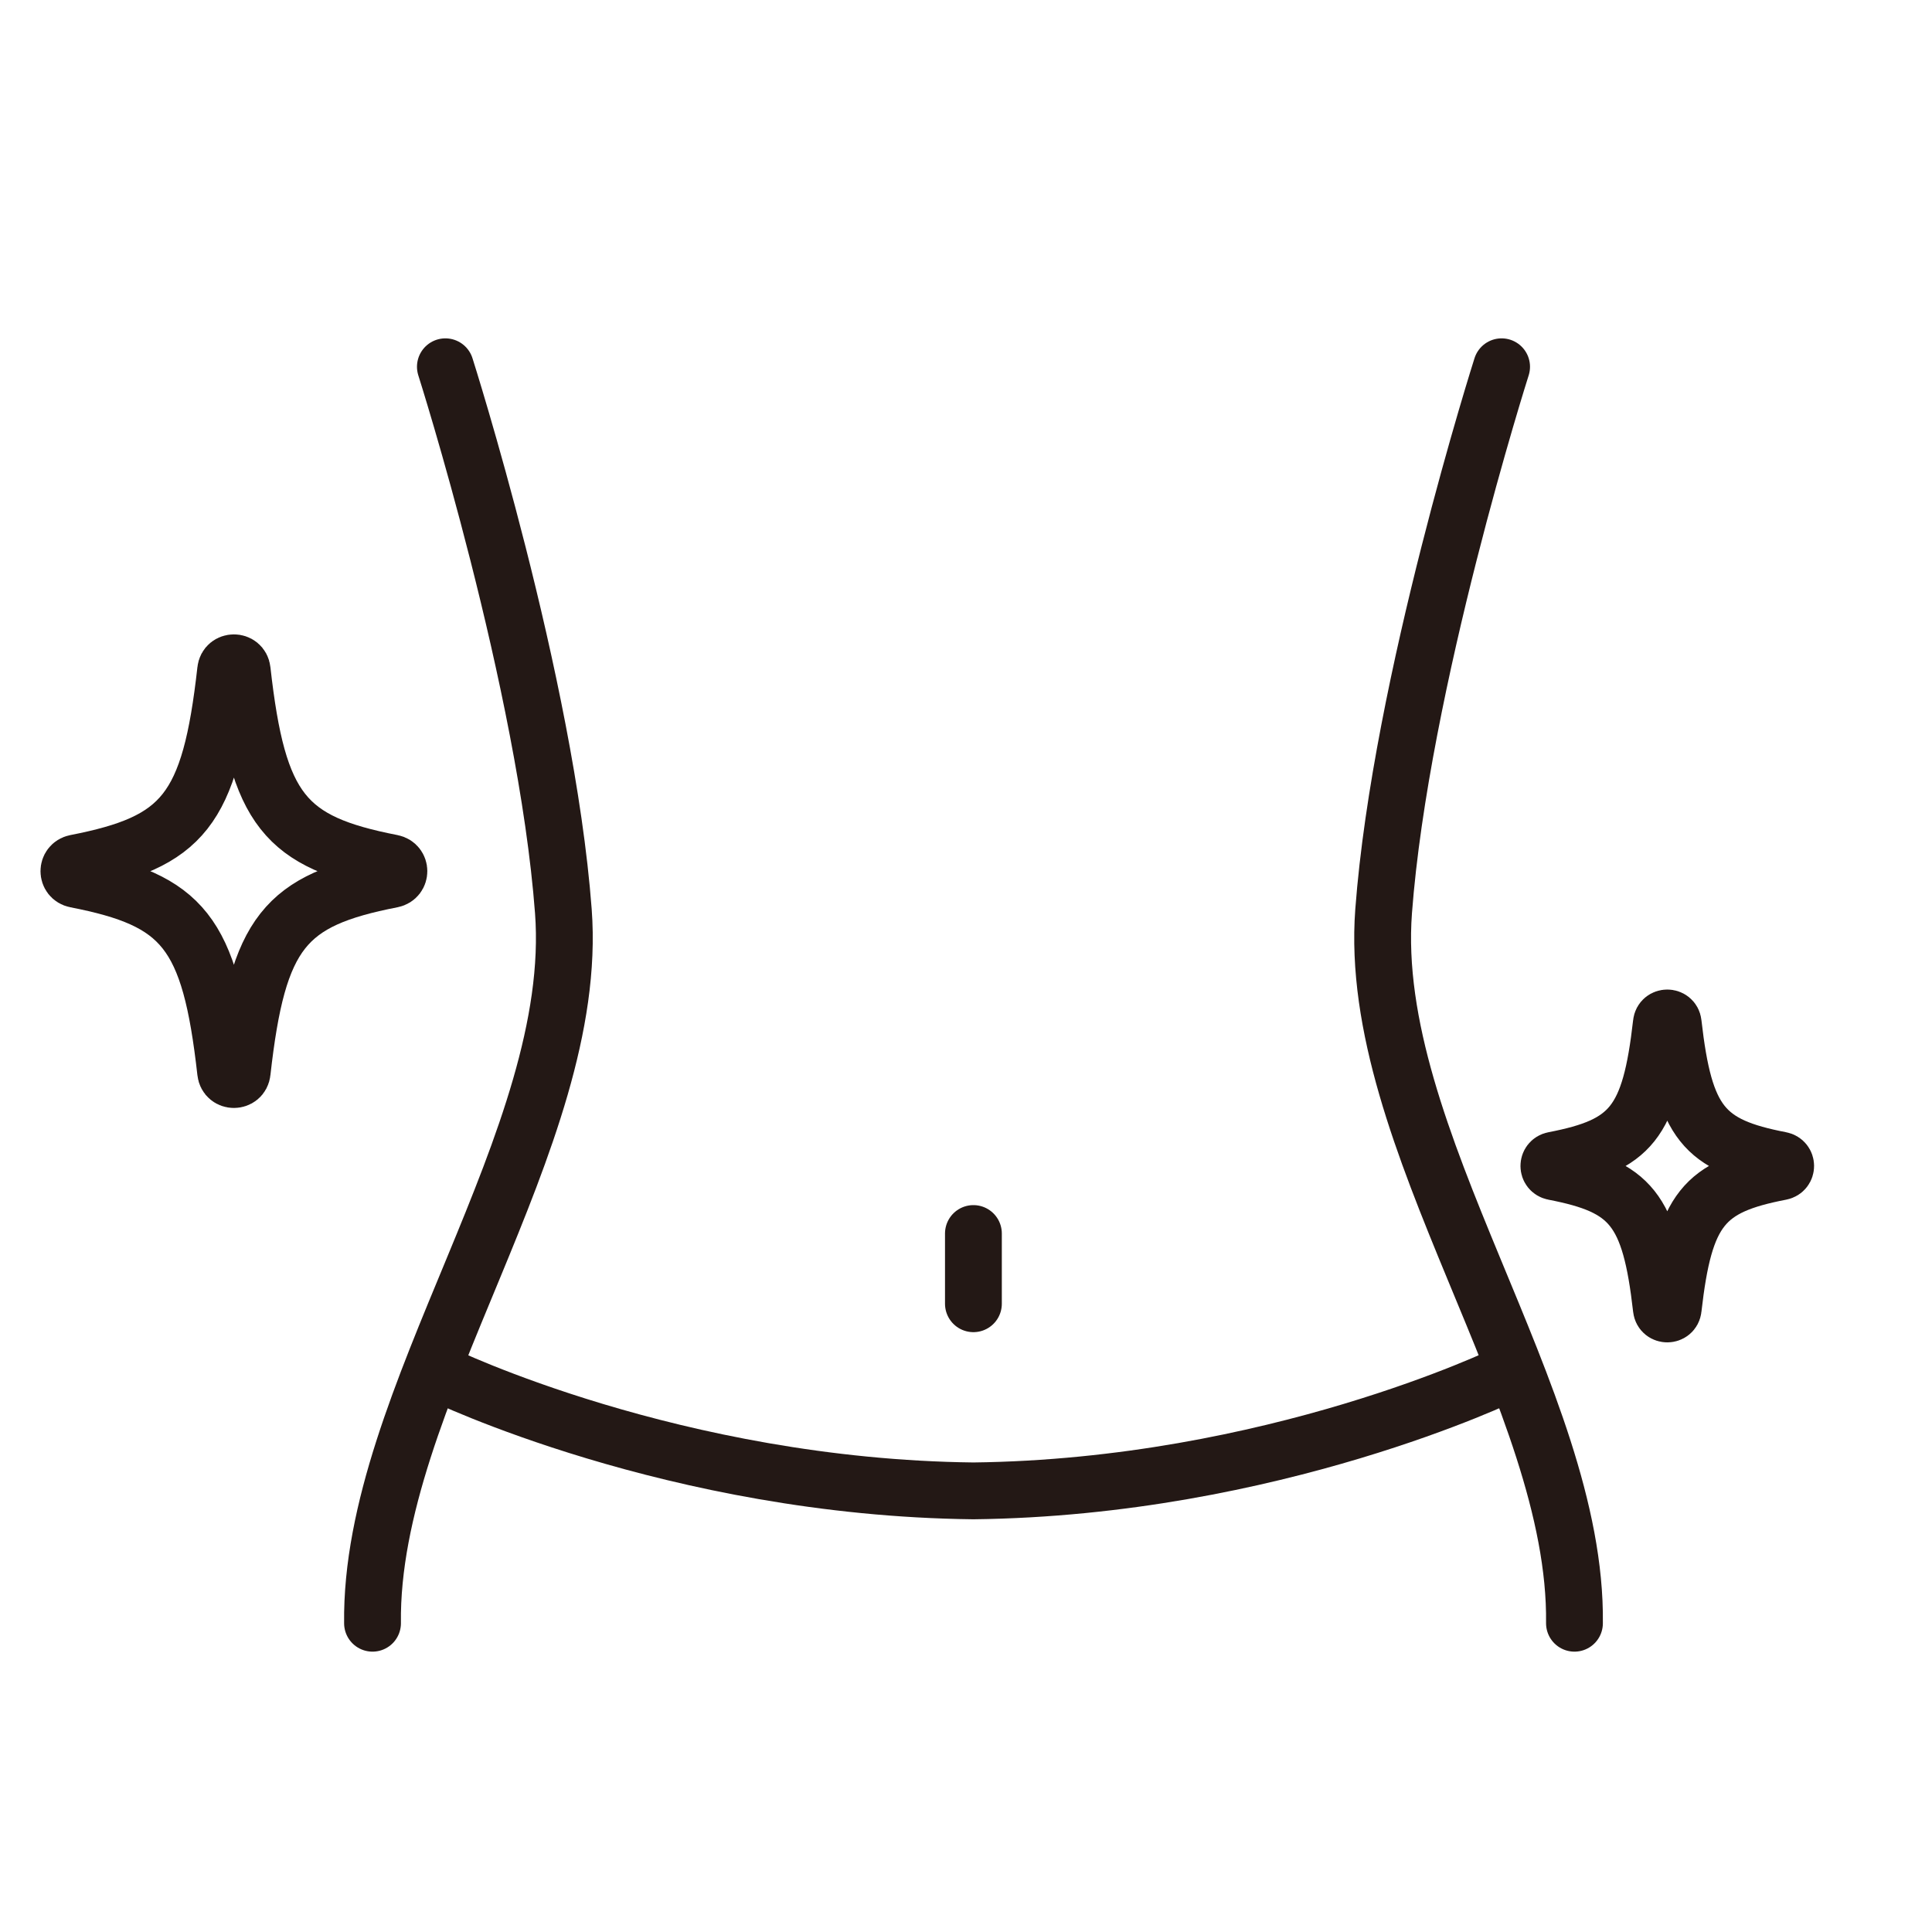
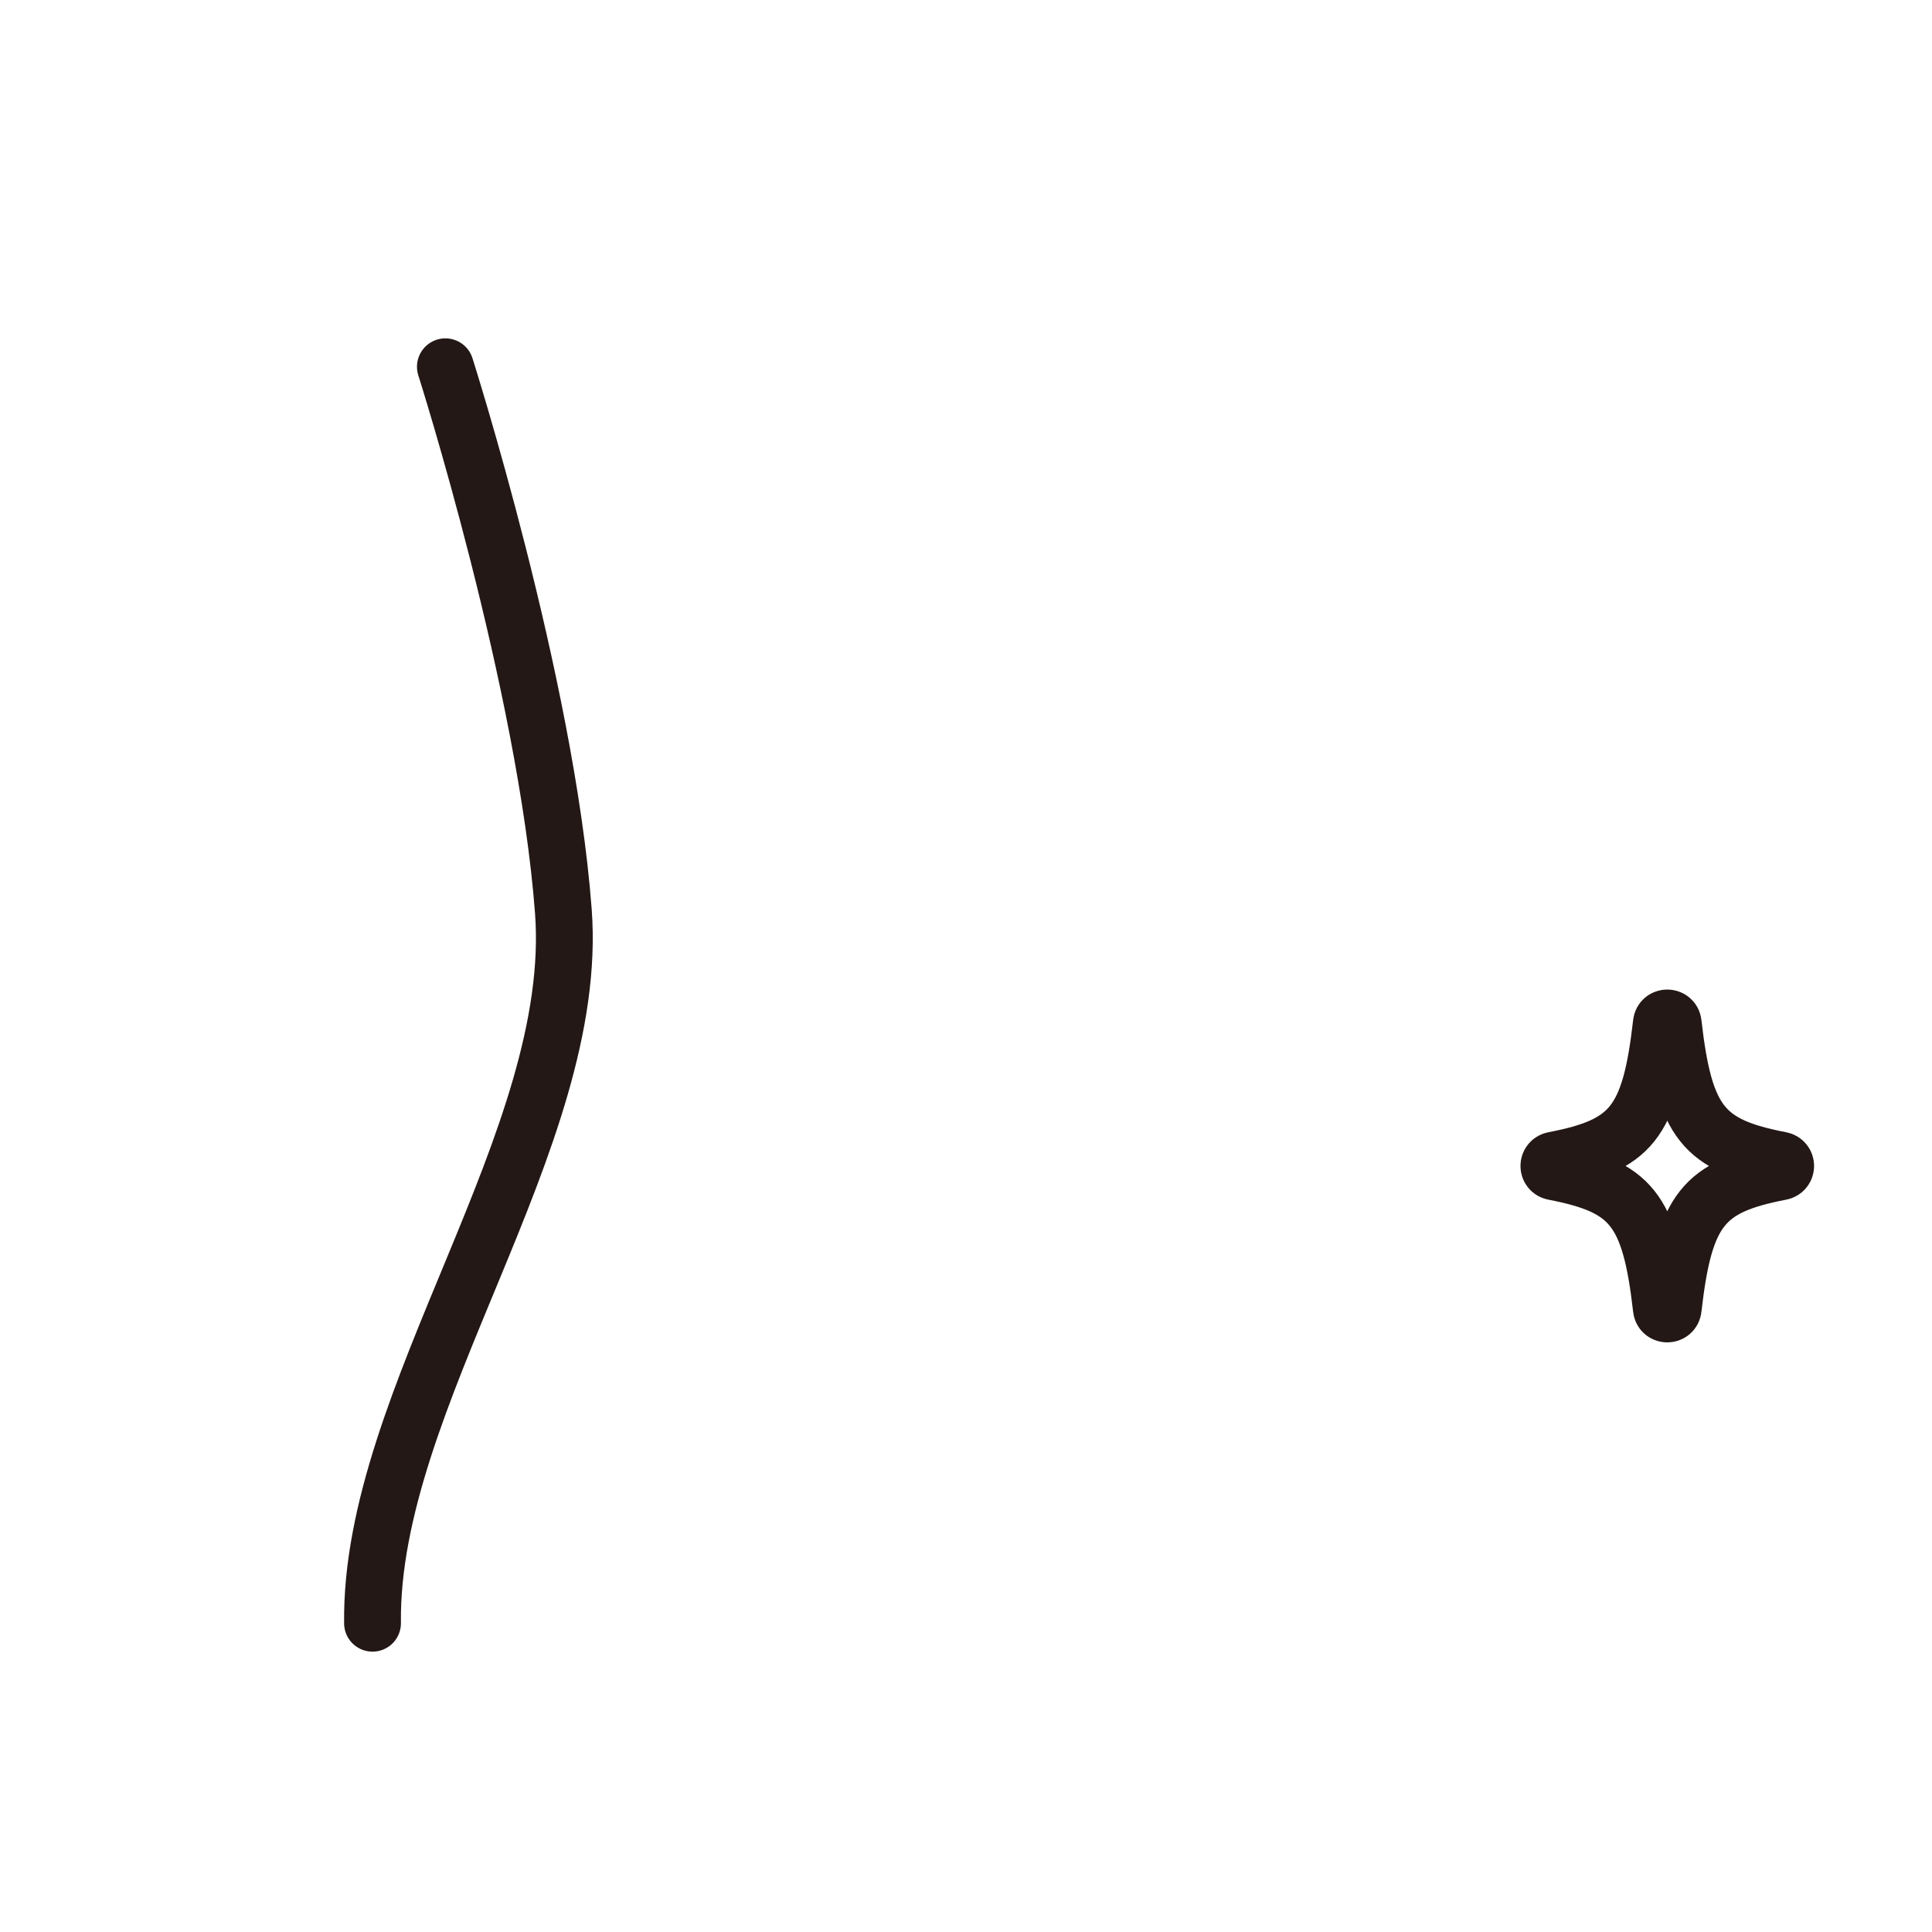
<svg xmlns="http://www.w3.org/2000/svg" width="49" height="49" viewBox="0 0 49 49" fill="none">
  <path d="M11.296 9.302C11.296 9.302 13.854 17.331 14.288 23.109C14.723 28.888 9.376 35.463 9.448 41.169" stroke="#231815" stroke-width="1.441" stroke-linecap="round" stroke-linejoin="round" />
-   <path d="M38.084 9.302C38.084 9.302 35.526 17.331 35.092 23.109C34.657 28.888 40.004 35.463 39.932 41.169" stroke="#231815" stroke-width="1.441" stroke-linecap="round" stroke-linejoin="round" />
-   <path d="M38.196 34.849C38.196 34.849 32.273 37.723 24.687 37.812C17.101 37.726 11.178 34.849 11.178 34.849" stroke="#231815" stroke-width="1.441" stroke-linecap="round" stroke-linejoin="round" />
-   <path d="M24.688 31.285V33.066" stroke="#231815" stroke-width="1.441" stroke-linecap="round" stroke-linejoin="round" />
-   <path d="M9.944 22.303C7.222 22.834 6.541 23.633 6.142 27.191C6.115 27.443 5.75 27.443 5.723 27.191C5.324 23.633 4.64 22.834 1.921 22.303C1.69 22.257 1.69 21.933 1.921 21.887C4.643 21.356 5.324 20.557 5.723 16.999C5.75 16.747 6.115 16.747 6.142 16.999C6.541 20.557 7.225 21.356 9.944 21.887C10.175 21.933 10.175 22.257 9.944 22.303Z" stroke="#231815" stroke-width="1.441" stroke-linecap="round" stroke-linejoin="round" />
  <path d="M45.165 29.719C43.212 30.096 42.723 30.664 42.436 33.191C42.417 33.37 42.155 33.37 42.136 33.191C41.849 30.664 41.358 30.096 39.407 29.719C39.242 29.687 39.242 29.456 39.407 29.424C41.361 29.047 41.849 28.48 42.136 25.952C42.155 25.773 42.417 25.773 42.436 25.952C42.723 28.48 43.214 29.047 45.165 29.424C45.33 29.456 45.33 29.687 45.165 29.719Z" stroke="#231815" stroke-width="1.441" stroke-linecap="round" stroke-linejoin="round" />
</svg>